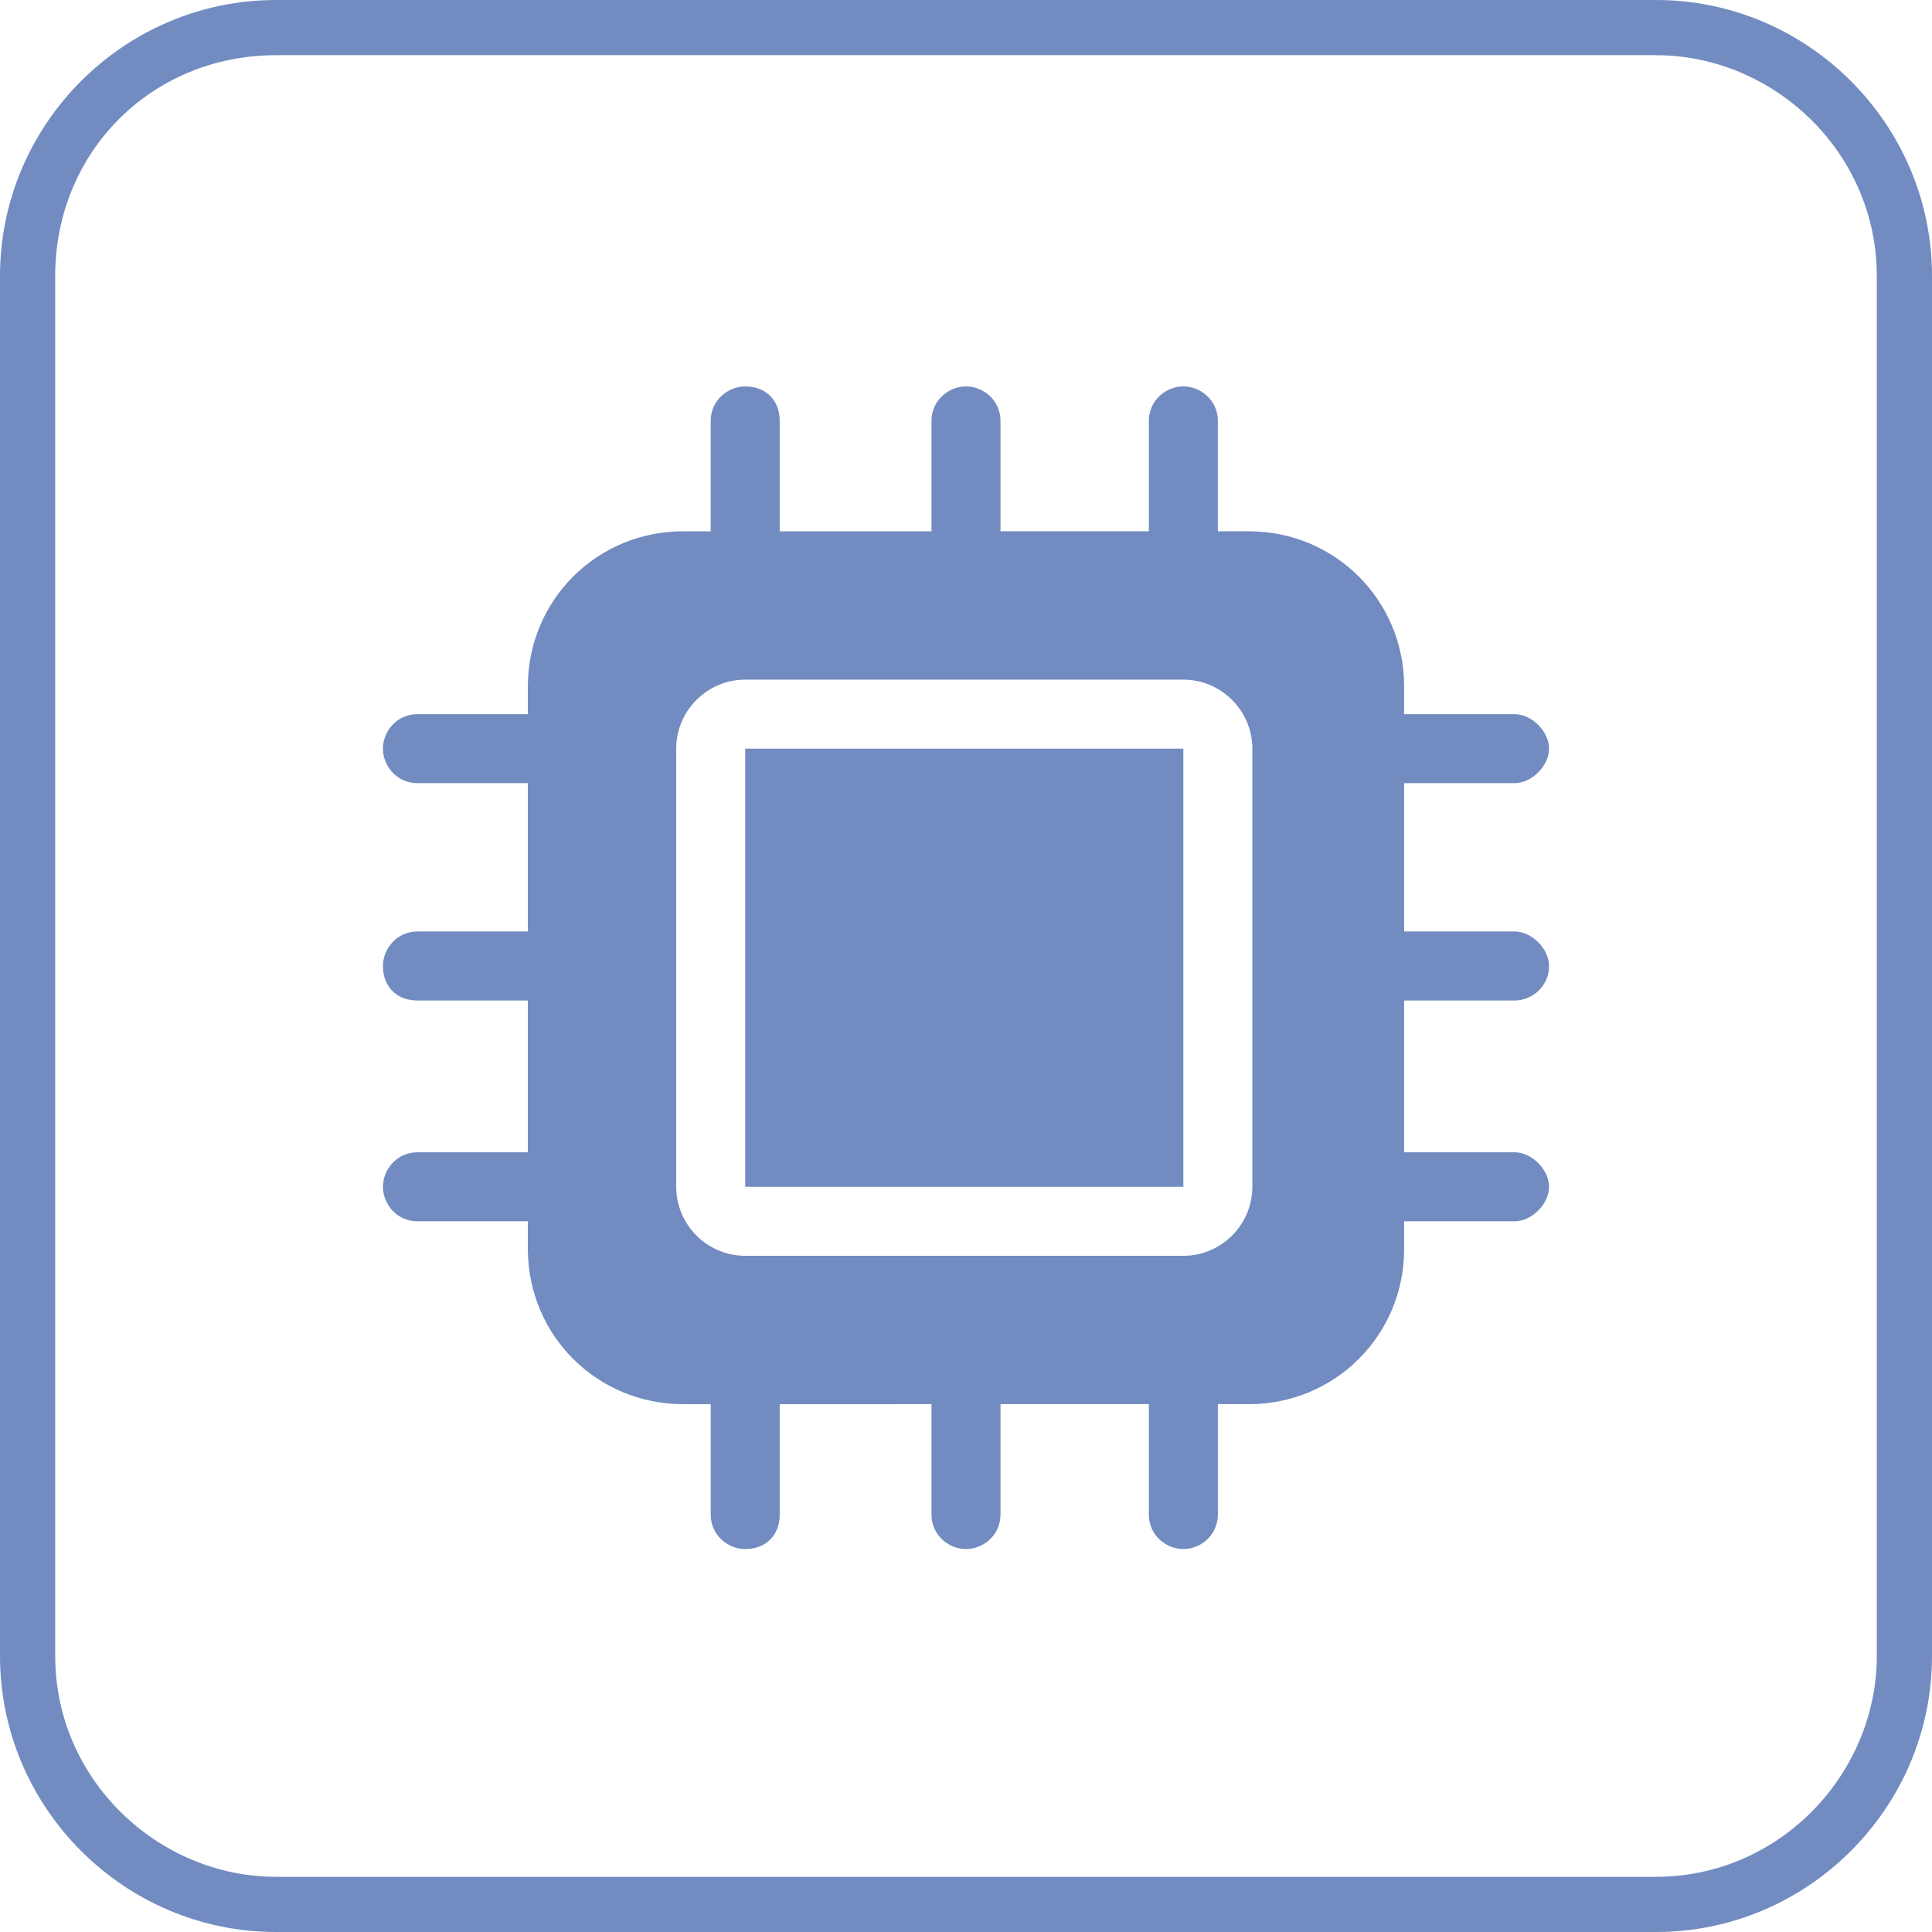
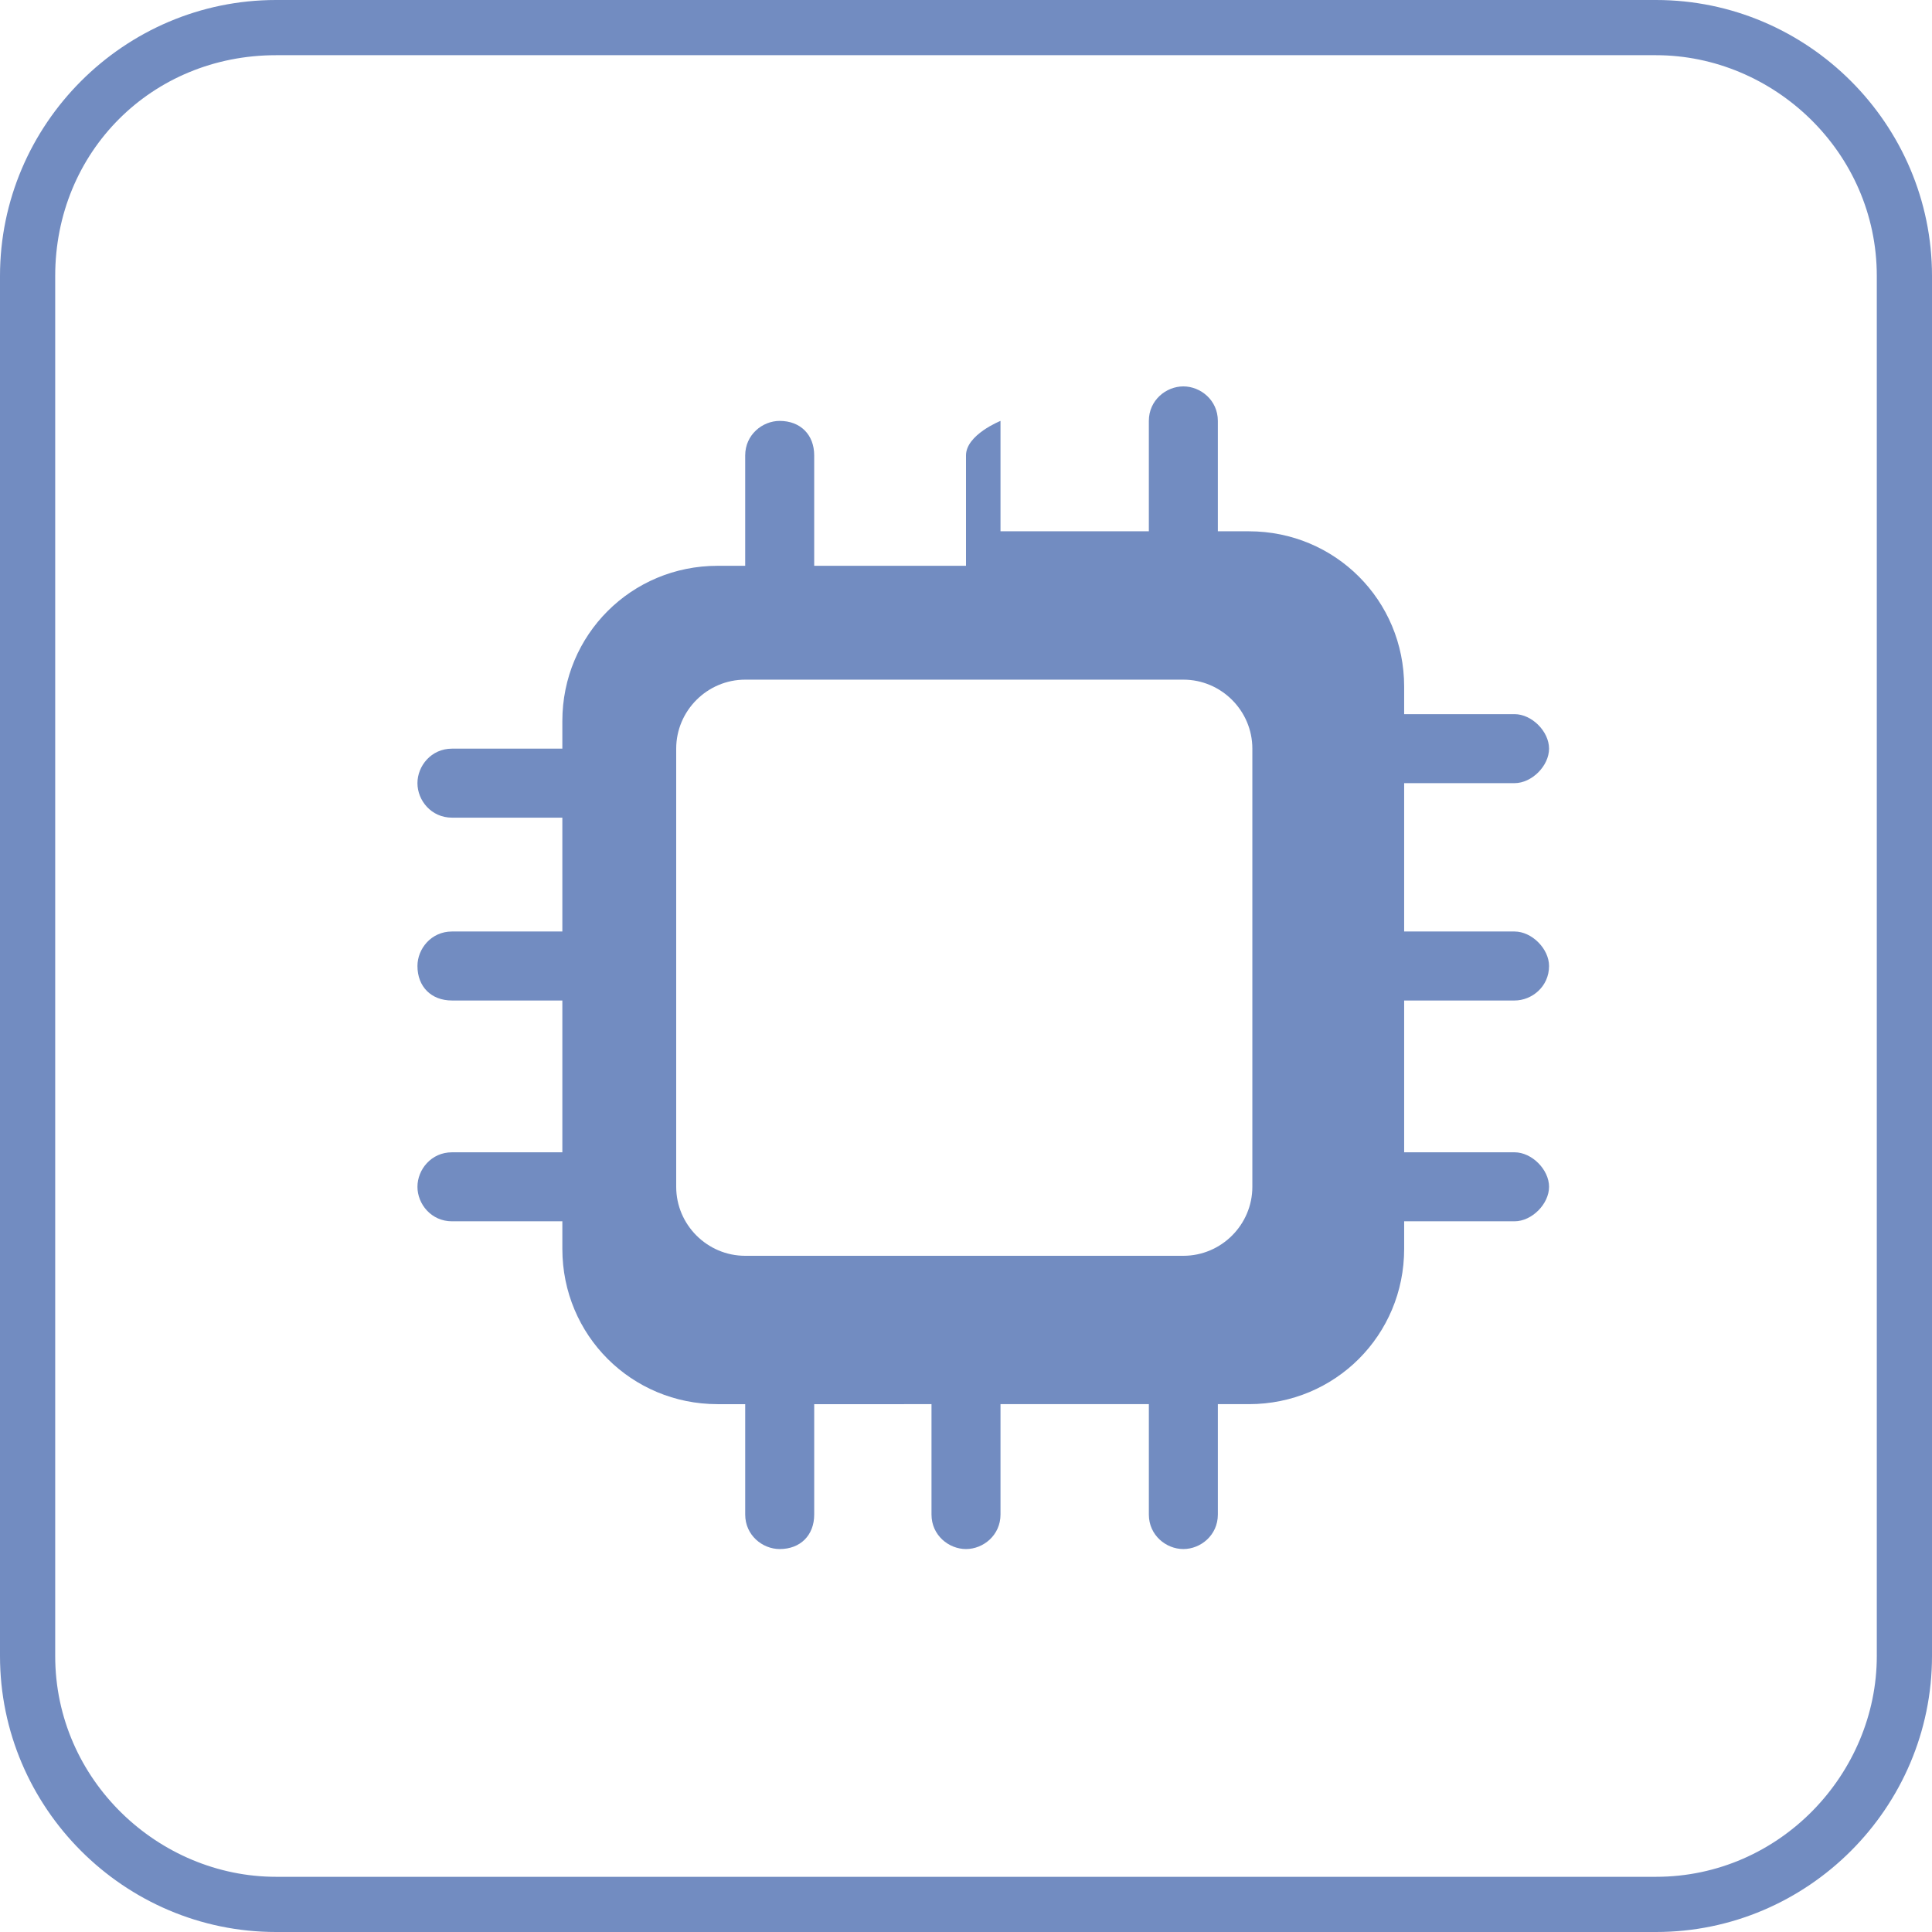
<svg xmlns="http://www.w3.org/2000/svg" version="1.1" id="Layer_1" x="0px" y="0px" viewBox="0 0 56 56" style="enable-background:new 0 0 56 56;" xml:space="preserve">
  <style type="text/css">
	.st0{fill:#728CC1;}
</style>
  <path class="st0" d="M48,56H8c-4.4,0-8-3.6-8-8V8c0-4.4,3.6-8,8-8h40c4.4,0,8,3.6,8,8v40C56,52.4,52.4,56,48,56z M8,1.6  C4.4,1.6,1.6,4.4,1.6,8v40c0,3.6,3,6.4,6.4,6.4h40c3.6,0,6.4-3,6.4-6.4V8c0-3.6-3-6.4-6.4-6.4C48,1.6,8,1.6,8,1.6z" />
  <g>
-     <path class="st0" d="M43.9,29c0.5,0,1-0.4,1-1c0-0.5-0.5-1-1-1h-3.2v-4.3h3.2c0.5,0,1-0.5,1-1s-0.5-1-1-1h-3.2v-0.8   c0-2.5-2-4.5-4.5-4.5h-0.9v-3.2c0-0.6-0.5-1-1-1s-1,0.4-1,1v3.2H29v-3.2c0-0.6-0.5-1-1-1s-1,0.4-1,1v3.2h-4.4v-3.2c0-0.6-0.4-1-1-1   c-0.5,0-1,0.4-1,1v3.2h-0.8c-2.5,0-4.5,2-4.5,4.5v0.8h-3.2c-0.6,0-1,0.5-1,1s0.4,1,1,1h3.2V27h-3.2c-0.6,0-1,0.5-1,1   c0,0.6,0.4,1,1,1h3.2v4.4h-3.2c-0.6,0-1,0.5-1,1s0.4,1,1,1h3.2v0.8c0,2.5,2,4.5,4.5,4.5h0.8v3.2c0,0.6,0.5,1,1,1c0.6,0,1-0.4,1-1   v-3.2H27v3.2c0,0.6,0.5,1,1,1s1-0.4,1-1v-3.2h4.3v3.2c0,0.6,0.5,1,1,1s1-0.4,1-1v-3.2h0.9c2.5,0,4.5-2,4.5-4.5v-0.8h3.2   c0.5,0,1-0.5,1-1s-0.5-1-1-1h-3.2V29H43.9z M36.3,34.4c0,1.1-0.9,2-2,2H21.6c-1.1,0-2-0.9-2-2V21.7c0-1.1,0.9-2,2-2h12.7   c1.1,0,2,0.9,2,2V34.4z" />
-     <rect x="21.6" y="21.7" class="st0" width="12.7" height="12.7" />
+     <path class="st0" d="M43.9,29c0.5,0,1-0.4,1-1c0-0.5-0.5-1-1-1h-3.2v-4.3h3.2c0.5,0,1-0.5,1-1s-0.5-1-1-1h-3.2v-0.8   c0-2.5-2-4.5-4.5-4.5h-0.9v-3.2c0-0.6-0.5-1-1-1s-1,0.4-1,1v3.2H29v-3.2s-1,0.4-1,1v3.2h-4.4v-3.2c0-0.6-0.4-1-1-1   c-0.5,0-1,0.4-1,1v3.2h-0.8c-2.5,0-4.5,2-4.5,4.5v0.8h-3.2c-0.6,0-1,0.5-1,1s0.4,1,1,1h3.2V27h-3.2c-0.6,0-1,0.5-1,1   c0,0.6,0.4,1,1,1h3.2v4.4h-3.2c-0.6,0-1,0.5-1,1s0.4,1,1,1h3.2v0.8c0,2.5,2,4.5,4.5,4.5h0.8v3.2c0,0.6,0.5,1,1,1c0.6,0,1-0.4,1-1   v-3.2H27v3.2c0,0.6,0.5,1,1,1s1-0.4,1-1v-3.2h4.3v3.2c0,0.6,0.5,1,1,1s1-0.4,1-1v-3.2h0.9c2.5,0,4.5-2,4.5-4.5v-0.8h3.2   c0.5,0,1-0.5,1-1s-0.5-1-1-1h-3.2V29H43.9z M36.3,34.4c0,1.1-0.9,2-2,2H21.6c-1.1,0-2-0.9-2-2V21.7c0-1.1,0.9-2,2-2h12.7   c1.1,0,2,0.9,2,2V34.4z" />
  </g>
</svg>